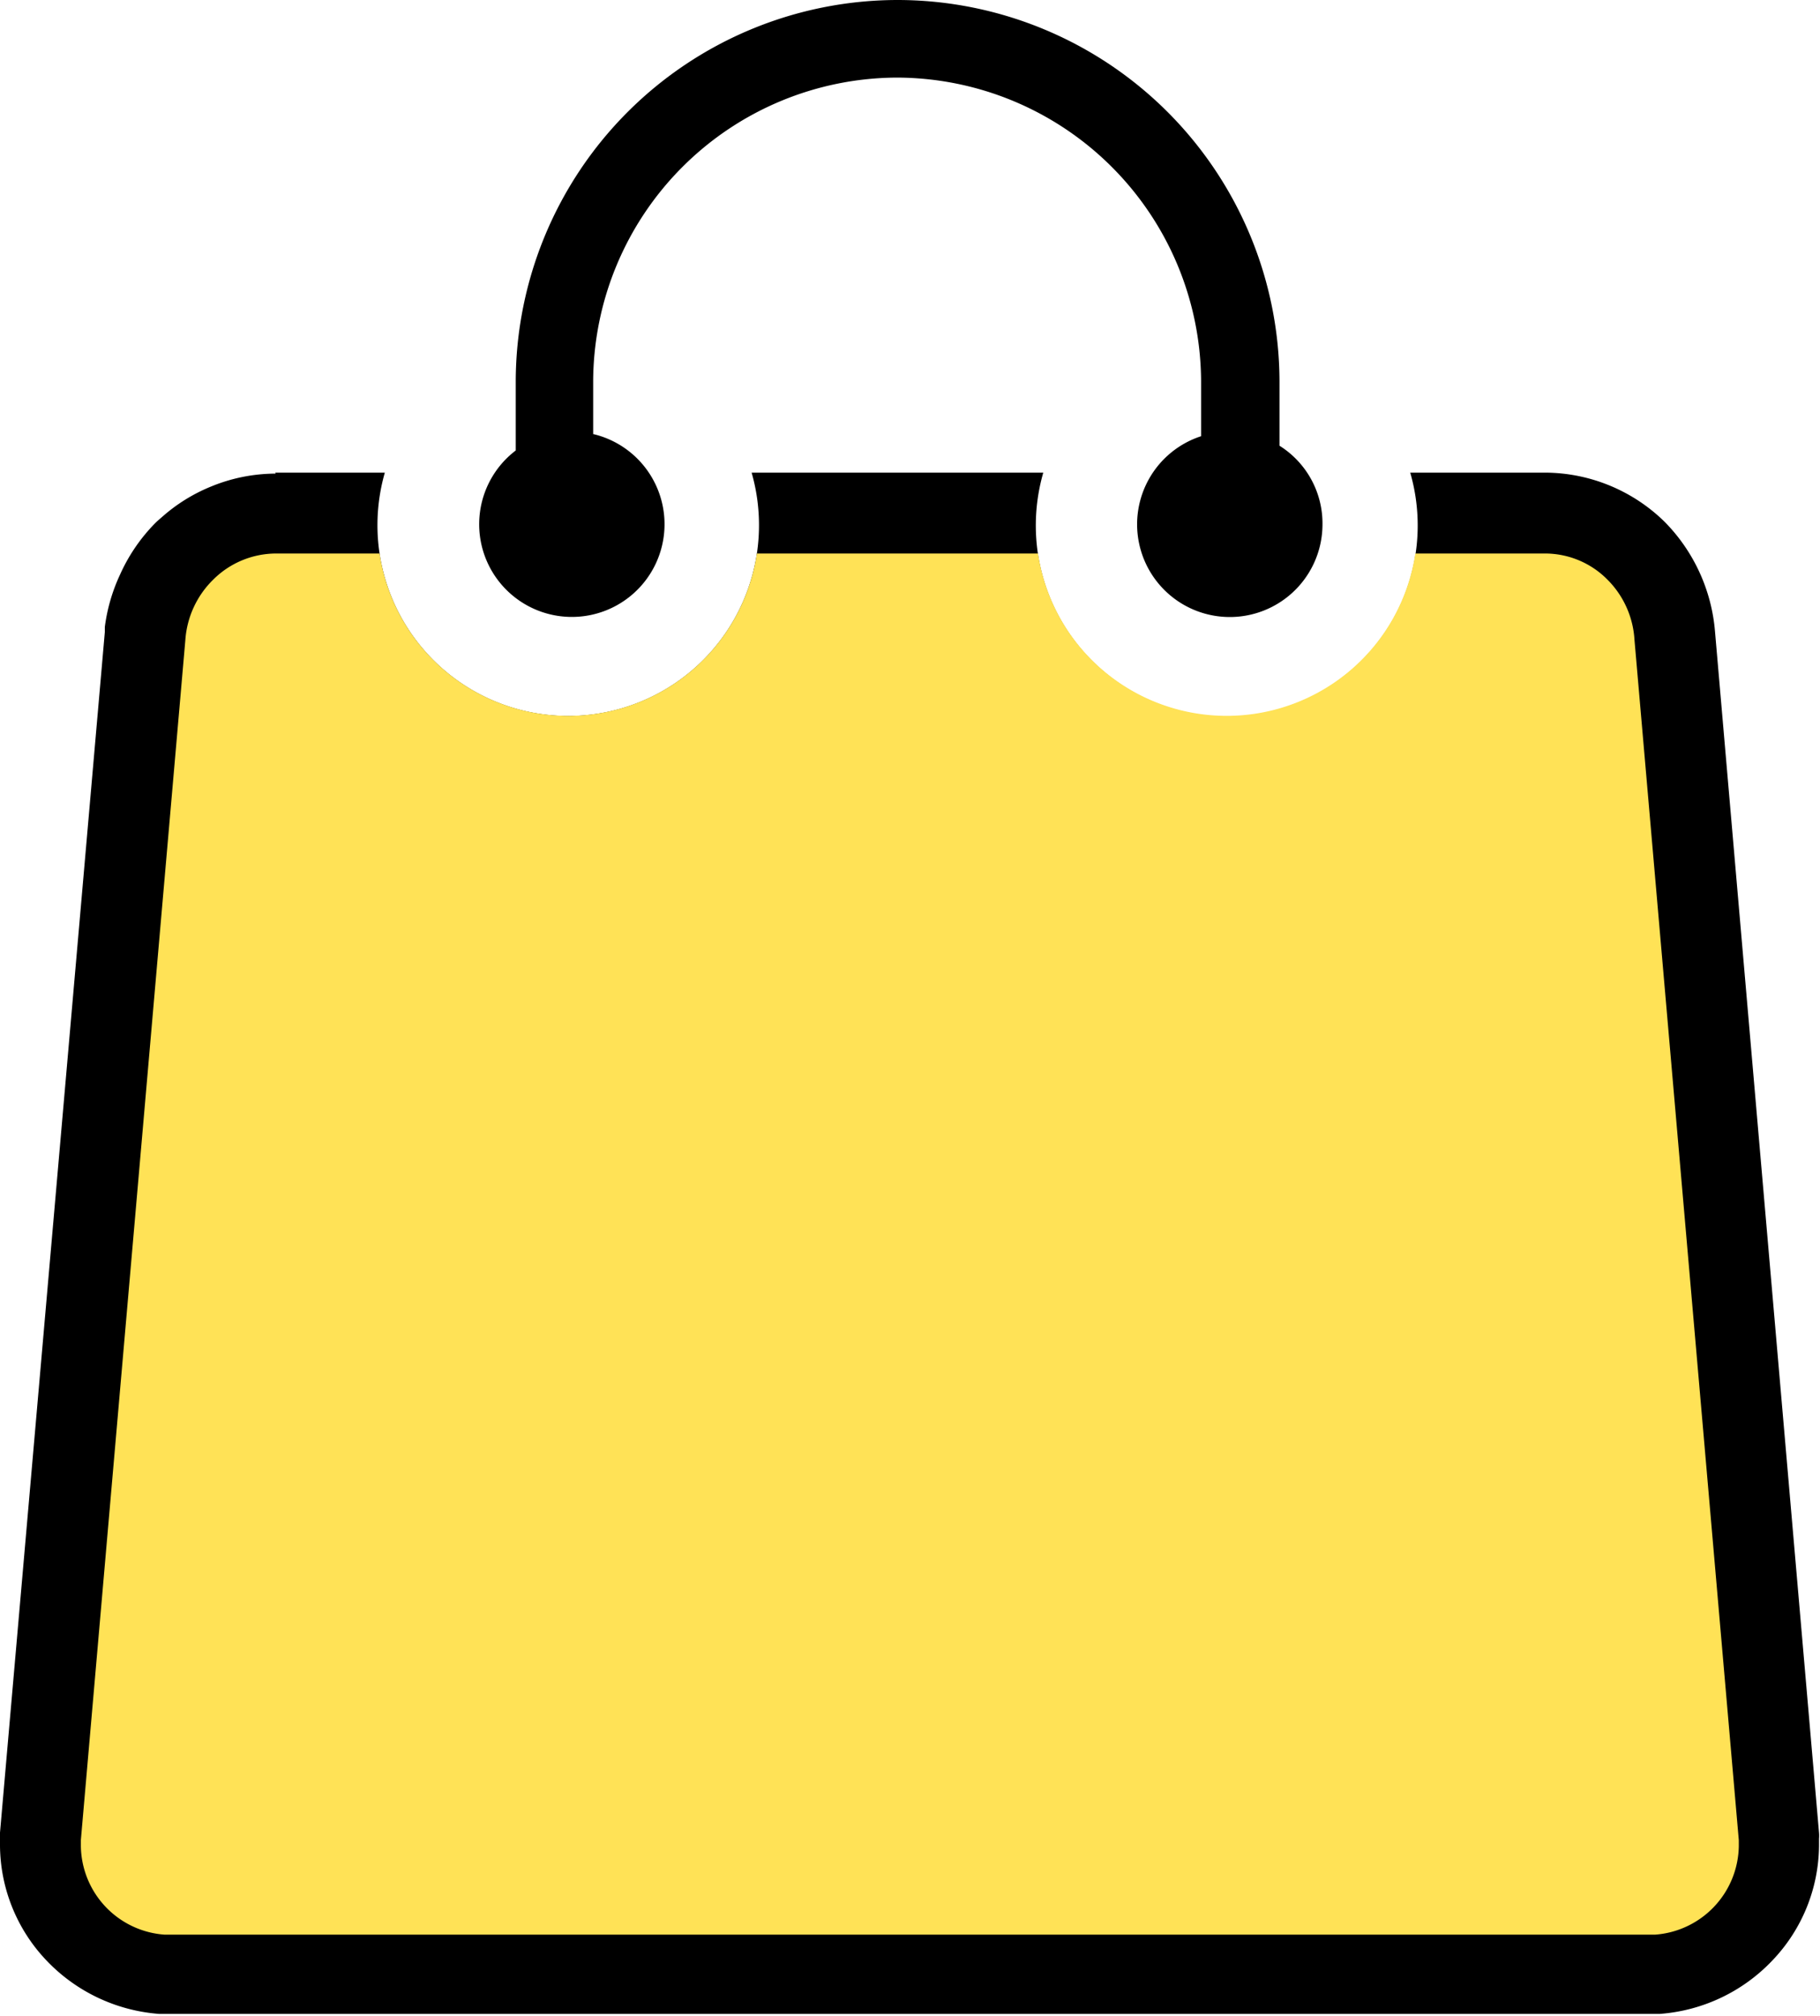
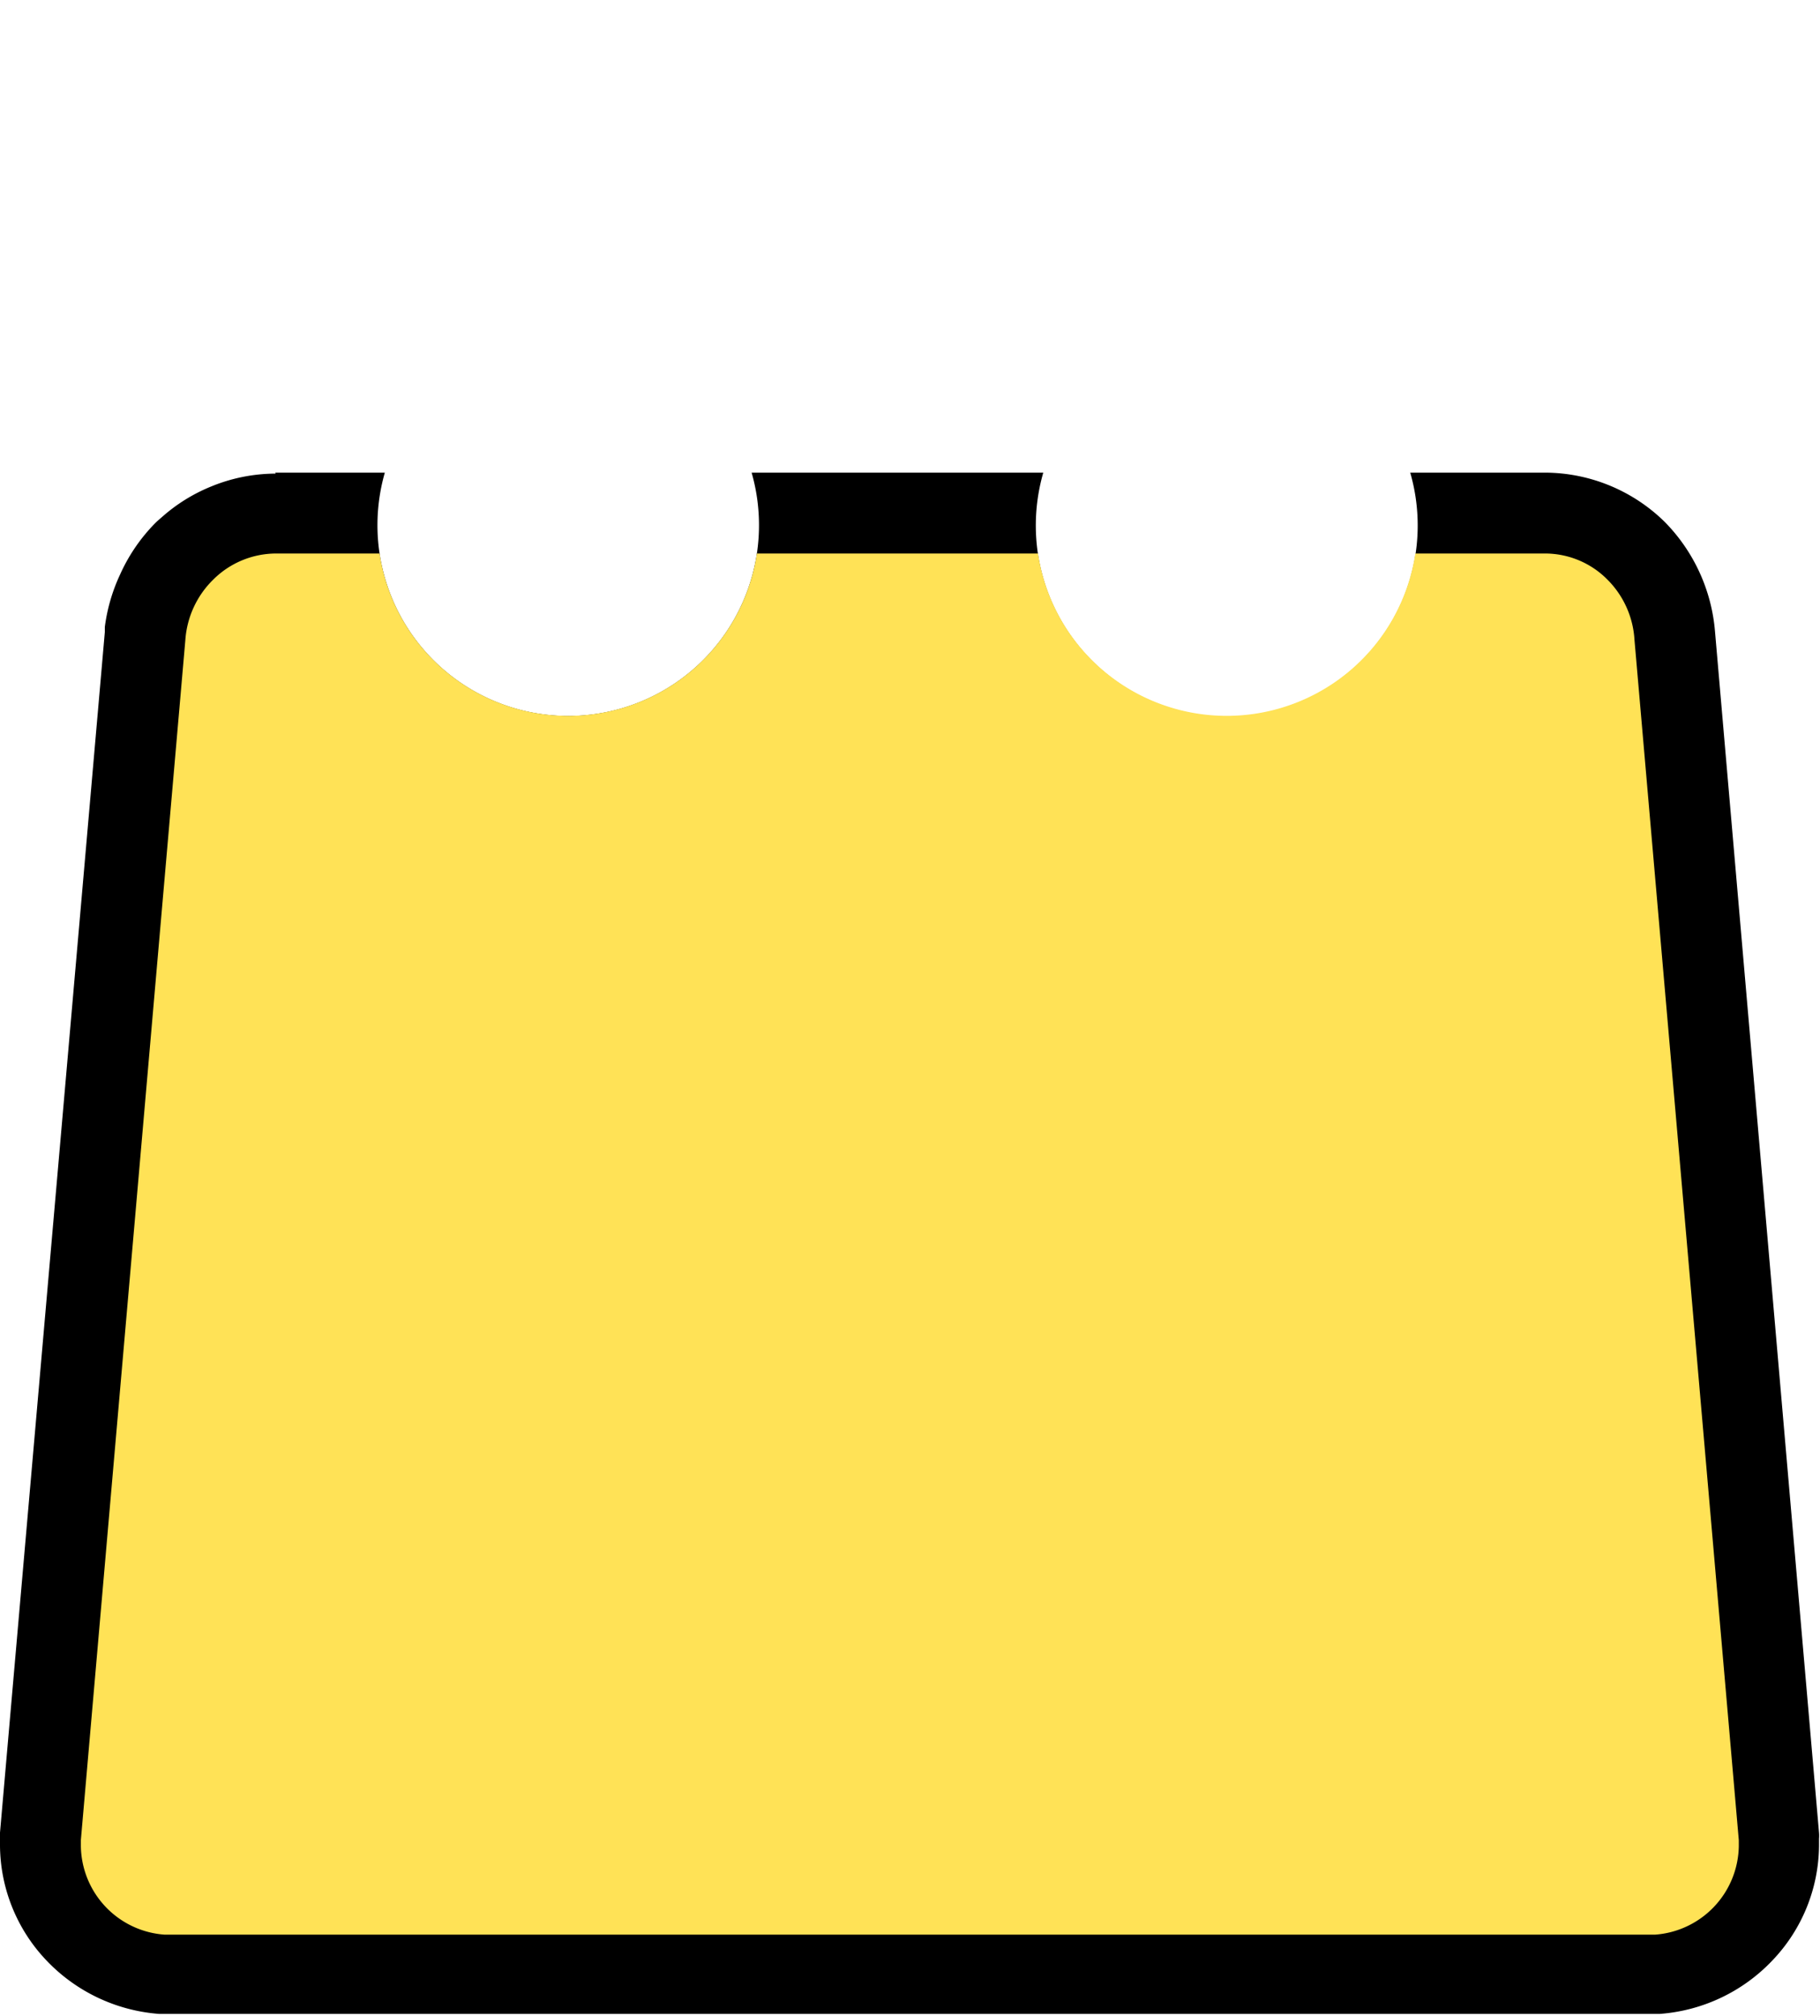
<svg xmlns="http://www.w3.org/2000/svg" id="Layer_1" data-name="Layer 1" viewBox="0 0 110.95 122.88">
  <defs>
    <style>.cls-1{fill:#ffe256;}</style>
  </defs>
  <title>shopping-bag</title>
  <path d="M16.78,28.81h6.68a11.63,11.63,0,1,0,22.36,0H63.6a11.64,11.64,0,1,0,22.37,0h8.2a10.46,10.46,0,0,1,7.31,3,10.78,10.78,0,0,1,3.07,6.69h0l6.34,73.21a2.23,2.23,0,0,1,0,.37c0,.2,0,.35,0,.43a10.23,10.23,0,0,1-2.85,7,10.52,10.52,0,0,1-6.85,3.25h-.18l-.55,0H10.43l-.57,0H9.69a10.56,10.56,0,0,1-6.85-3.25,10.25,10.25,0,0,1-2.84-7c0-.09,0-.28,0-.54l0-.26H0L6.39,38.53l0-.31A10.82,10.82,0,0,1,7.33,35a10.67,10.67,0,0,1,2.13-3.11c.13-.13.27-.25.4-.36a10.37,10.37,0,0,1,3-1.87h0a10.38,10.38,0,0,1,3.94-.79Z" />
  <path class="cls-1" d="M16.78,33.74h6.36a11.63,11.63,0,0,0,23,0H63.28a11.63,11.63,0,0,0,23,0h7.88A5.35,5.35,0,0,1,98,35.34,5.65,5.65,0,0,1,99.64,39L106,112.17c0,.17,0,.3,0,.38a5.5,5.5,0,0,1-5.11,5.38l-.38,0H10.43l-.39,0a5.49,5.49,0,0,1-5.11-5.39c0-.08,0-.2,0-.38L11.3,39A5.7,5.7,0,0,1,13,35.33a5.44,5.44,0,0,1,3.83-1.59Z" />
-   <path d="M36.16,26.48V23.26h0A18.59,18.59,0,0,1,54.67,4.73h0A18.59,18.59,0,0,1,73.22,23.24h0v3.35A5.65,5.65,0,1,0,80.62,32,5.59,5.59,0,0,0,78,27.17V23.24h0A23.3,23.3,0,0,0,54.71,0h0A23.3,23.3,0,0,0,31.44,23.26h0v4.2a5.65,5.65,0,1,0,4.73-1Z" />
</svg>